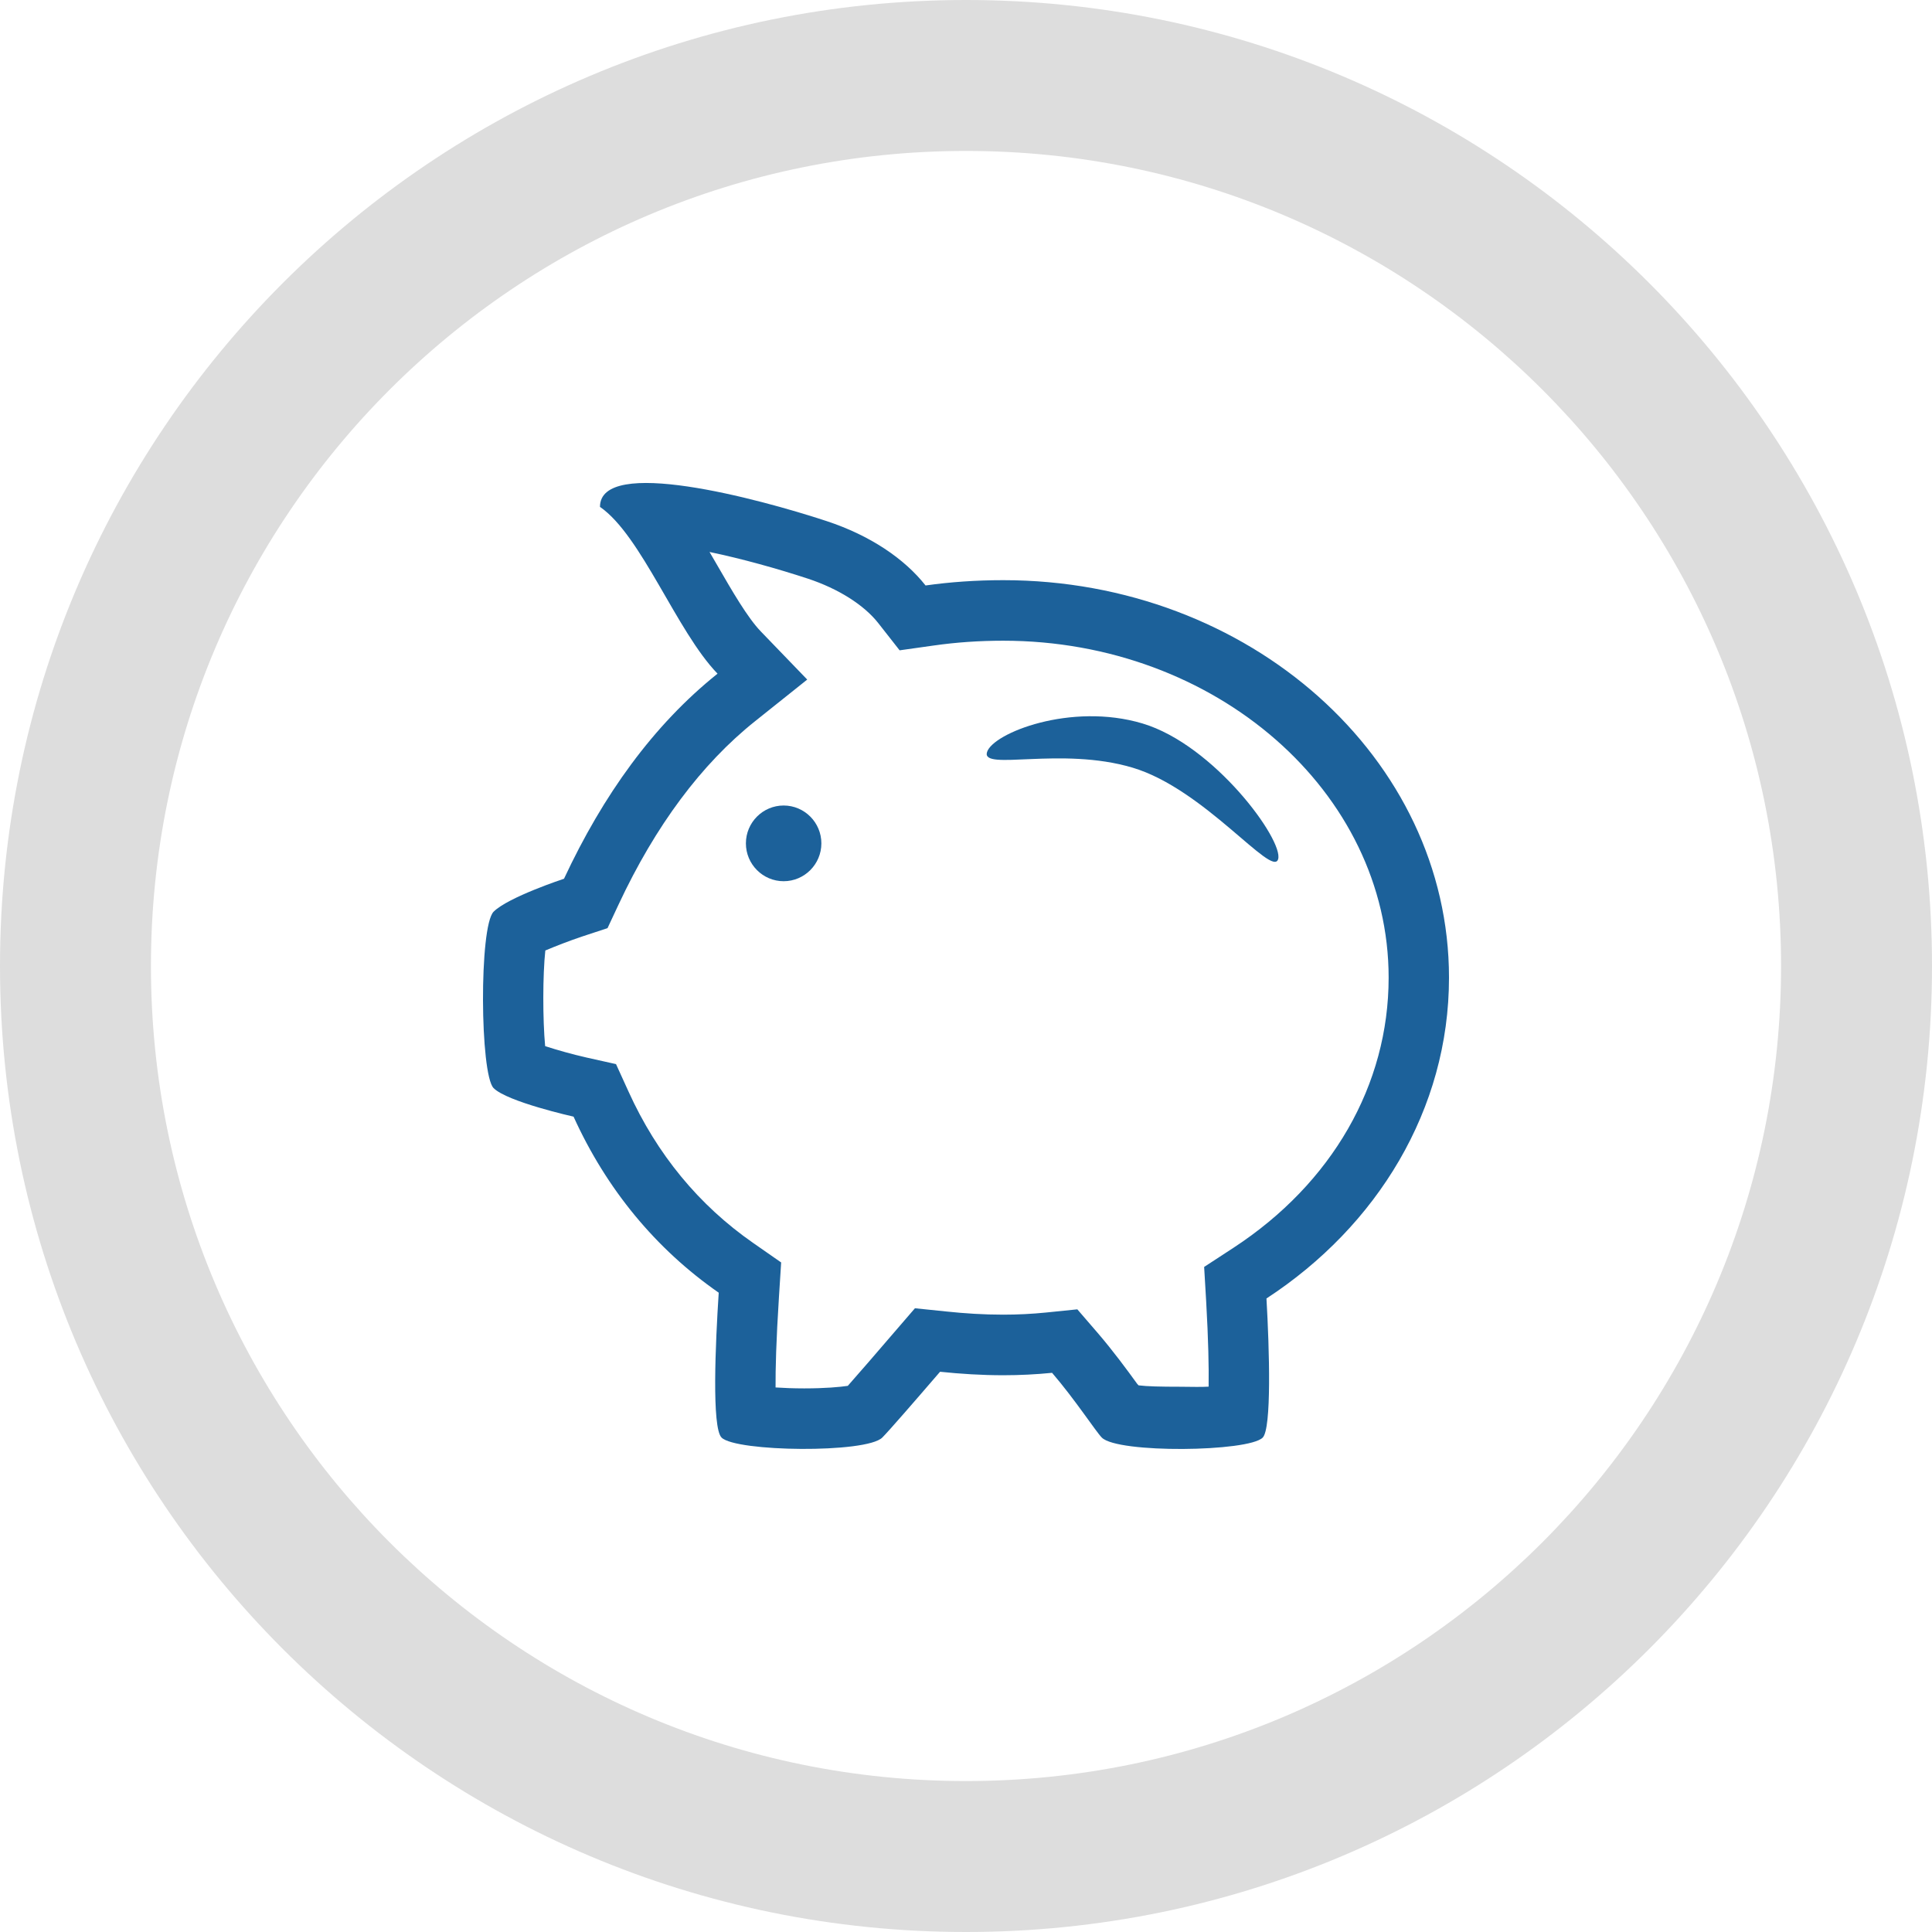
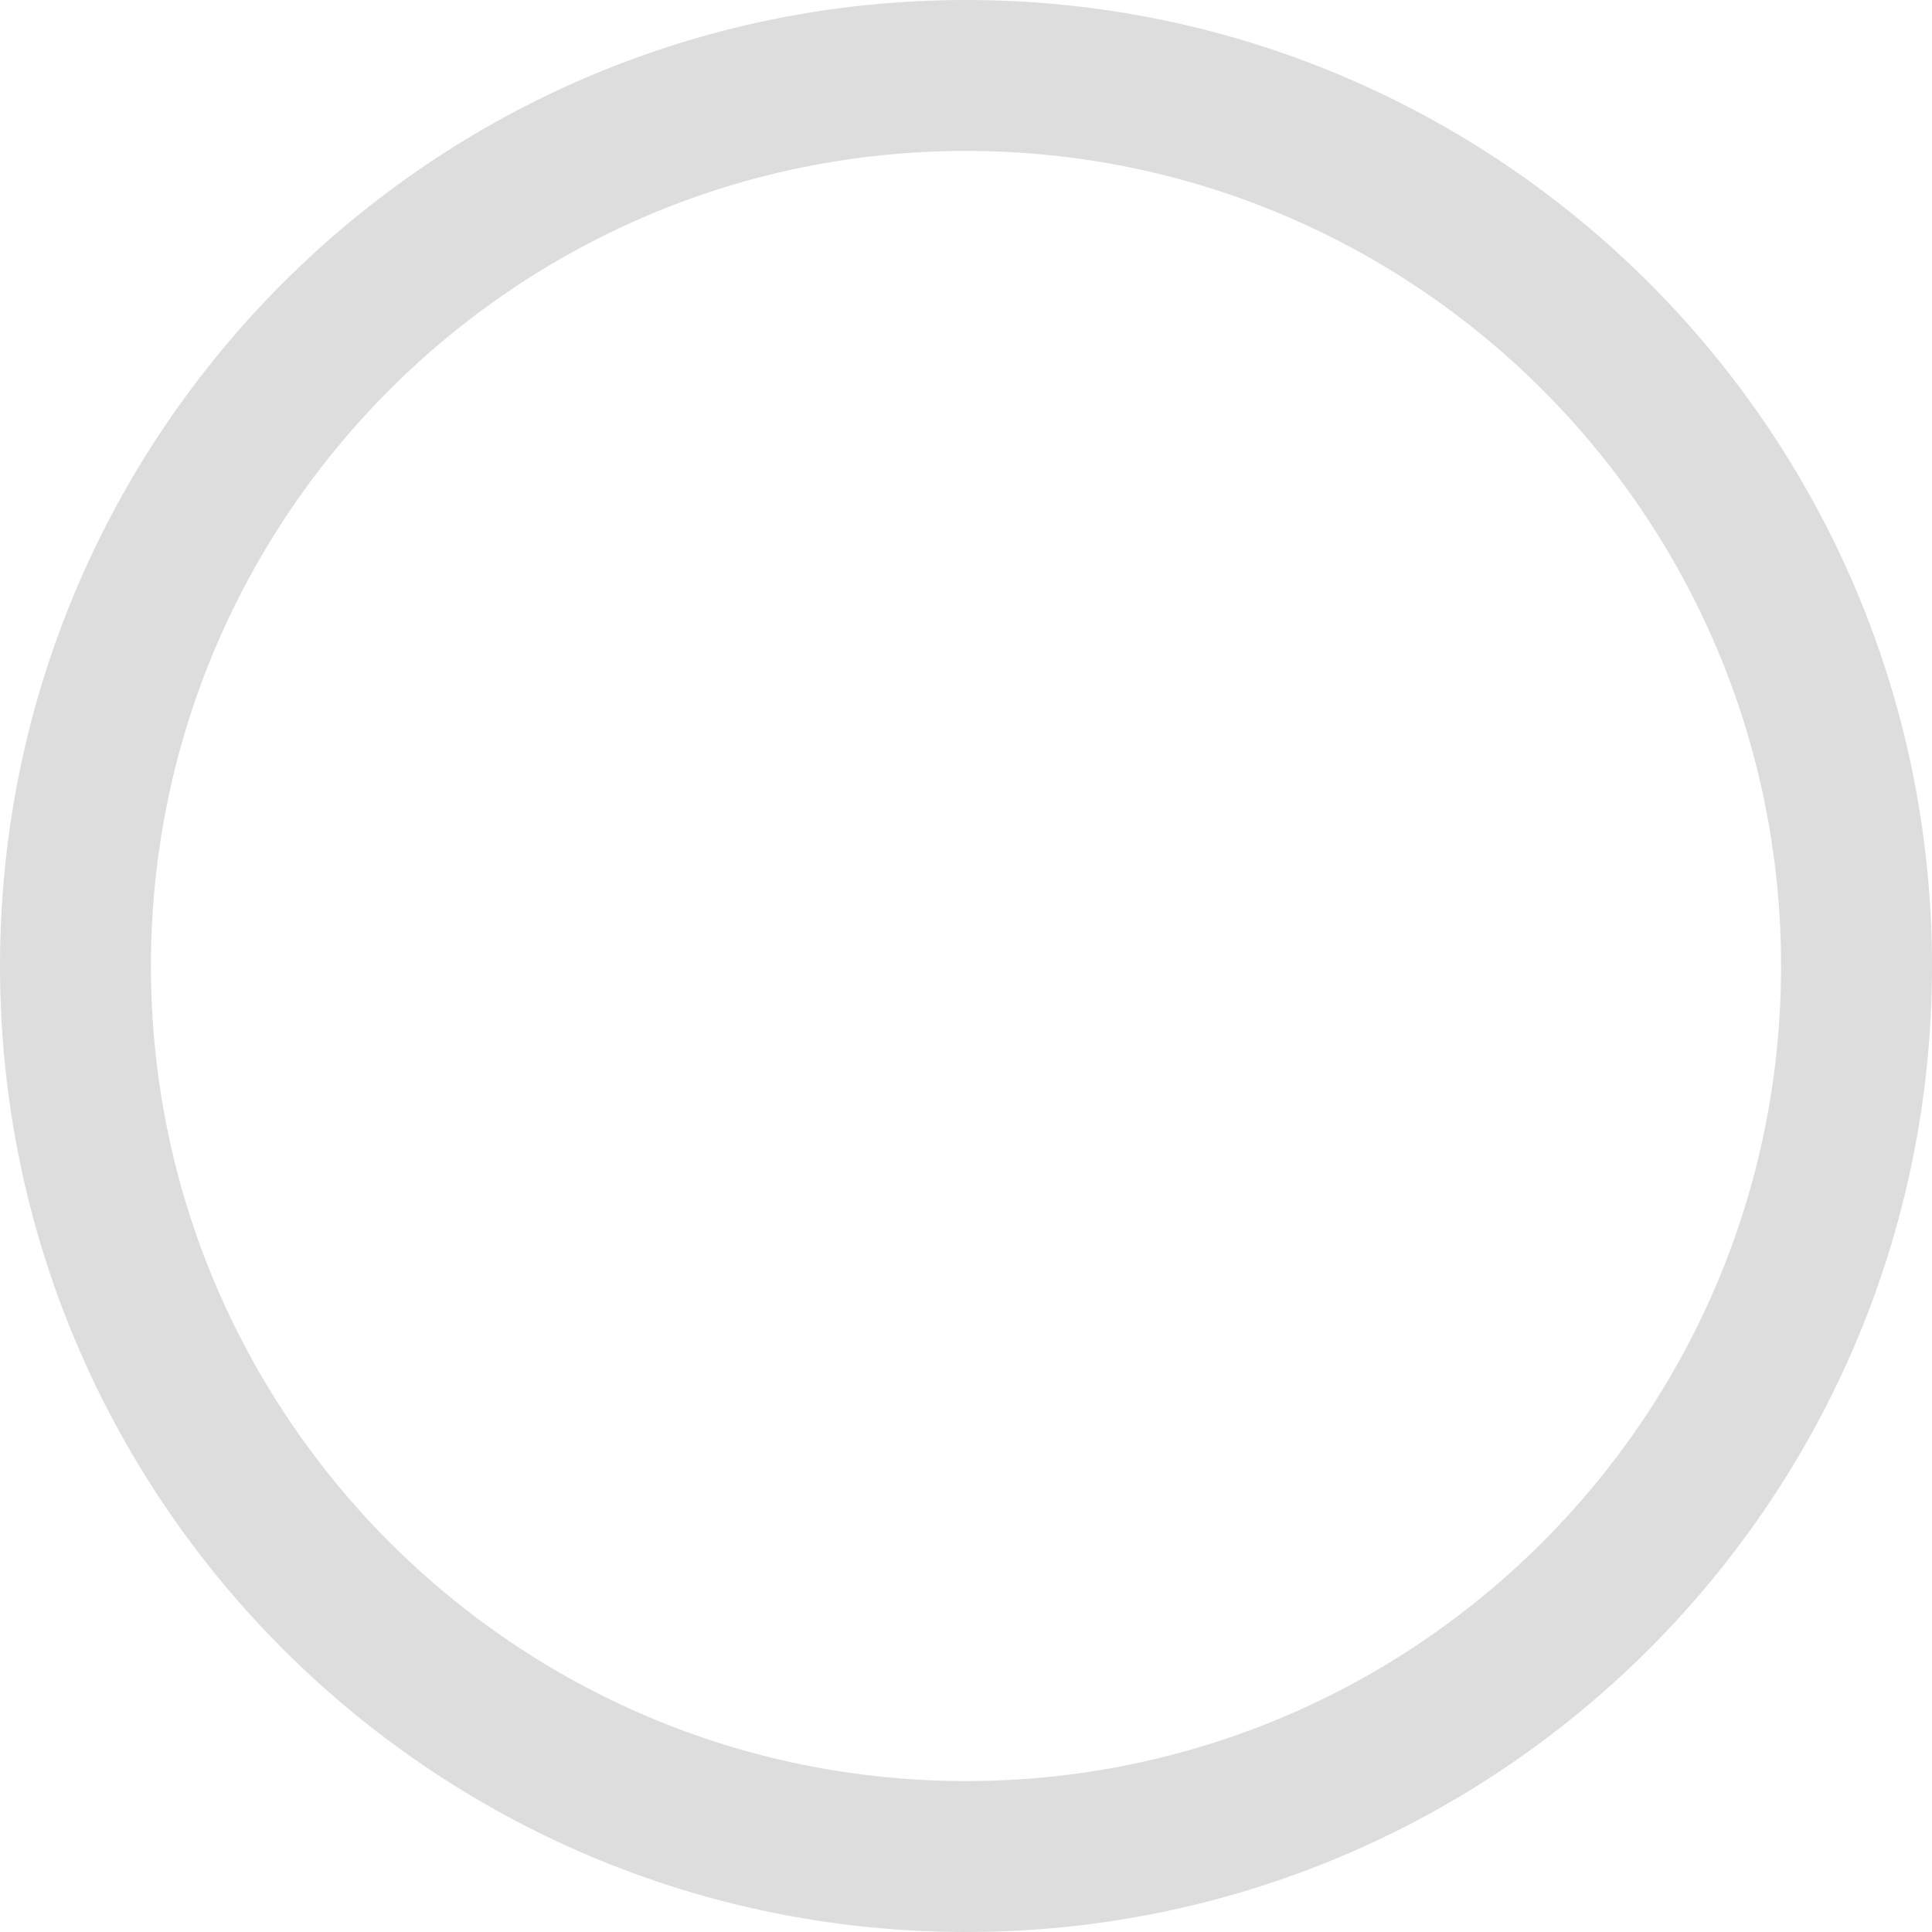
<svg xmlns="http://www.w3.org/2000/svg" xmlns:ns1="http://www.inkscape.org/namespaces/inkscape" xmlns:ns2="http://sodipodi.sourceforge.net/DTD/sodipodi-0.dtd" version="1.1" id="Layer_1" x="0px" y="0px" width="512px" height="512px" viewBox="0 0 512 512" enable-background="new 0 0 512 512" xml:space="preserve" ns1:version="0.48.3.1 r9886" ns2:docname="pig-money.svg">
  <defs id="defs3121" />
  <ns2:namedview pagecolor="#ffffff" bordercolor="#666666" borderopacity="1" objecttolerance="10" gridtolerance="10" guidetolerance="10" ns1:pageopacity="0" ns1:pageshadow="2" ns1:window-width="745" ns1:window-height="480" id="namedview3119" showgrid="false" ns1:zoom="0.4609375" ns1:cx="256" ns1:cy="256" ns1:window-x="0" ns1:window-y="24" ns1:window-maximized="0" ns1:current-layer="g3109" />
  <g id="g3109">
    <path d="M256,0C114.609,0,0,114.609,0,256s114.609,256,256,256s256-114.609,256-256S397.391,0,256,0z M256,472   c-119.297,0-216-96.703-216-216S136.703,40,256,40s216,96.703,216,216S375.297,472,256,472z" id="path3111" style="fill:#dddddd;fill-opacity:1" />
-     <path d="M265.875,153.75c-7.188,0-14.062,0.484-20.594,1.406c-5.594-7.094-14.656-13.25-26.219-17.062   C200.922,132.125,159,120.875,159,134.328c11,7.578,20.281,32.953,31.156,44.203c-17.031,13.625-30.328,32.172-40.688,54.344   c0,0-14.797,4.875-18.656,8.734c-3.875,3.891-3.625,43.125,0,46.75C134.422,292,152,295.922,152,295.922   c8.75,19.281,21.828,35.078,38.469,46.656c-0.875,13.484-1.875,35.75,0.75,38.391c3.797,3.797,38.375,4.219,42.594,0   c1.781-1.781,8.312-9.312,15.312-17.438c5.438,0.562,11,0.922,16.75,0.922c4.375,0,8.688-0.219,12.938-0.641   c6.172,7.188,11.594,15.562,13.188,17.172c4.219,4.219,38.828,3.797,42.625,0c2.391-2.406,1.781-23.344,1-36.875   C364.953,324.969,384,294.016,384,259.094C384,200.922,331.125,153.75,265.875,153.75z M326.891,330.672l-7.781,5.078l0.547,9.297   c0.562,9.906,0.719,17.273,0.641,22.43c-2.125,0.141-4.672,0.023-7.578,0.023c0,0,0,0-0.016,0c-5.109,0-8.75-0.086-10.969-0.367   c-0.109-0.156-0.234-0.215-0.359-0.387c-2.703-3.734-6.438-8.803-10.453-13.475l-5.422-6.284l-8.266,0.843   c-3.734,0.375-7.516,0.569-11.359,0.569c-5.188,0-10.219-0.325-15.094-0.841l-8.312-0.857L237,353.046   c-4.891,5.688-9.531,11.079-12.328,14.22c-2.141,0.312-5.953,0.672-11.547,0.672c-2.906,0-5.469-0.109-7.594-0.25   c-0.031-4.797,0.156-12.359,0.906-24.078l0.578-9.047l-7.422-5.172c-14.375-10-25.5-23.5-33.031-40.125L163.25,282l-7.781-1.734   c-3.719-0.844-7.906-2.016-11-3.031c-0.656-7.031-0.656-18.828,0.047-25.344c2.5-1.062,6.453-2.609,9.938-3.766l6.547-2.156   l2.938-6.281c9.766-20.875,21.938-37.219,36.188-48.578l13.797-11.016l-12.266-12.719c-3.516-3.625-7.641-10.75-11.625-17.656   c-0.656-1.156-1.328-2.312-2-3.438c8.562,1.781,18.062,4.438,26.047,7.062c8.047,2.656,14.844,6.938,18.641,11.75l5.688,7.25   l9.094-1.281c5.906-0.844,12.062-1.266,18.375-1.266c56.312,0,102.125,40.062,102.125,89.297   C368,287.516,353.016,313.594,326.891,330.672z" id="path3113" style="fill:#1c619a;fill-opacity:1" />
-     <path d="M302.75,191.719c-18.953-5.656-39.688,2.578-41.188,7.625s19.625-1.562,38.578,4.094   c18.984,5.641,37.078,29.312,38.578,24.25C340.203,222.656,321.734,197.375,302.75,191.719z" id="path3115" style="fill:#1c619a;fill-opacity:1" />
-     <path d="M207.672,213.469c-5.516,0-10,4.5-10,10.031s4.484,10.031,10,10.031s10-4.5,10-10.031S213.188,213.469,207.672,213.469z" id="path3117" style="fill:#1c619a;fill-opacity:1" />
  </g>
</svg>